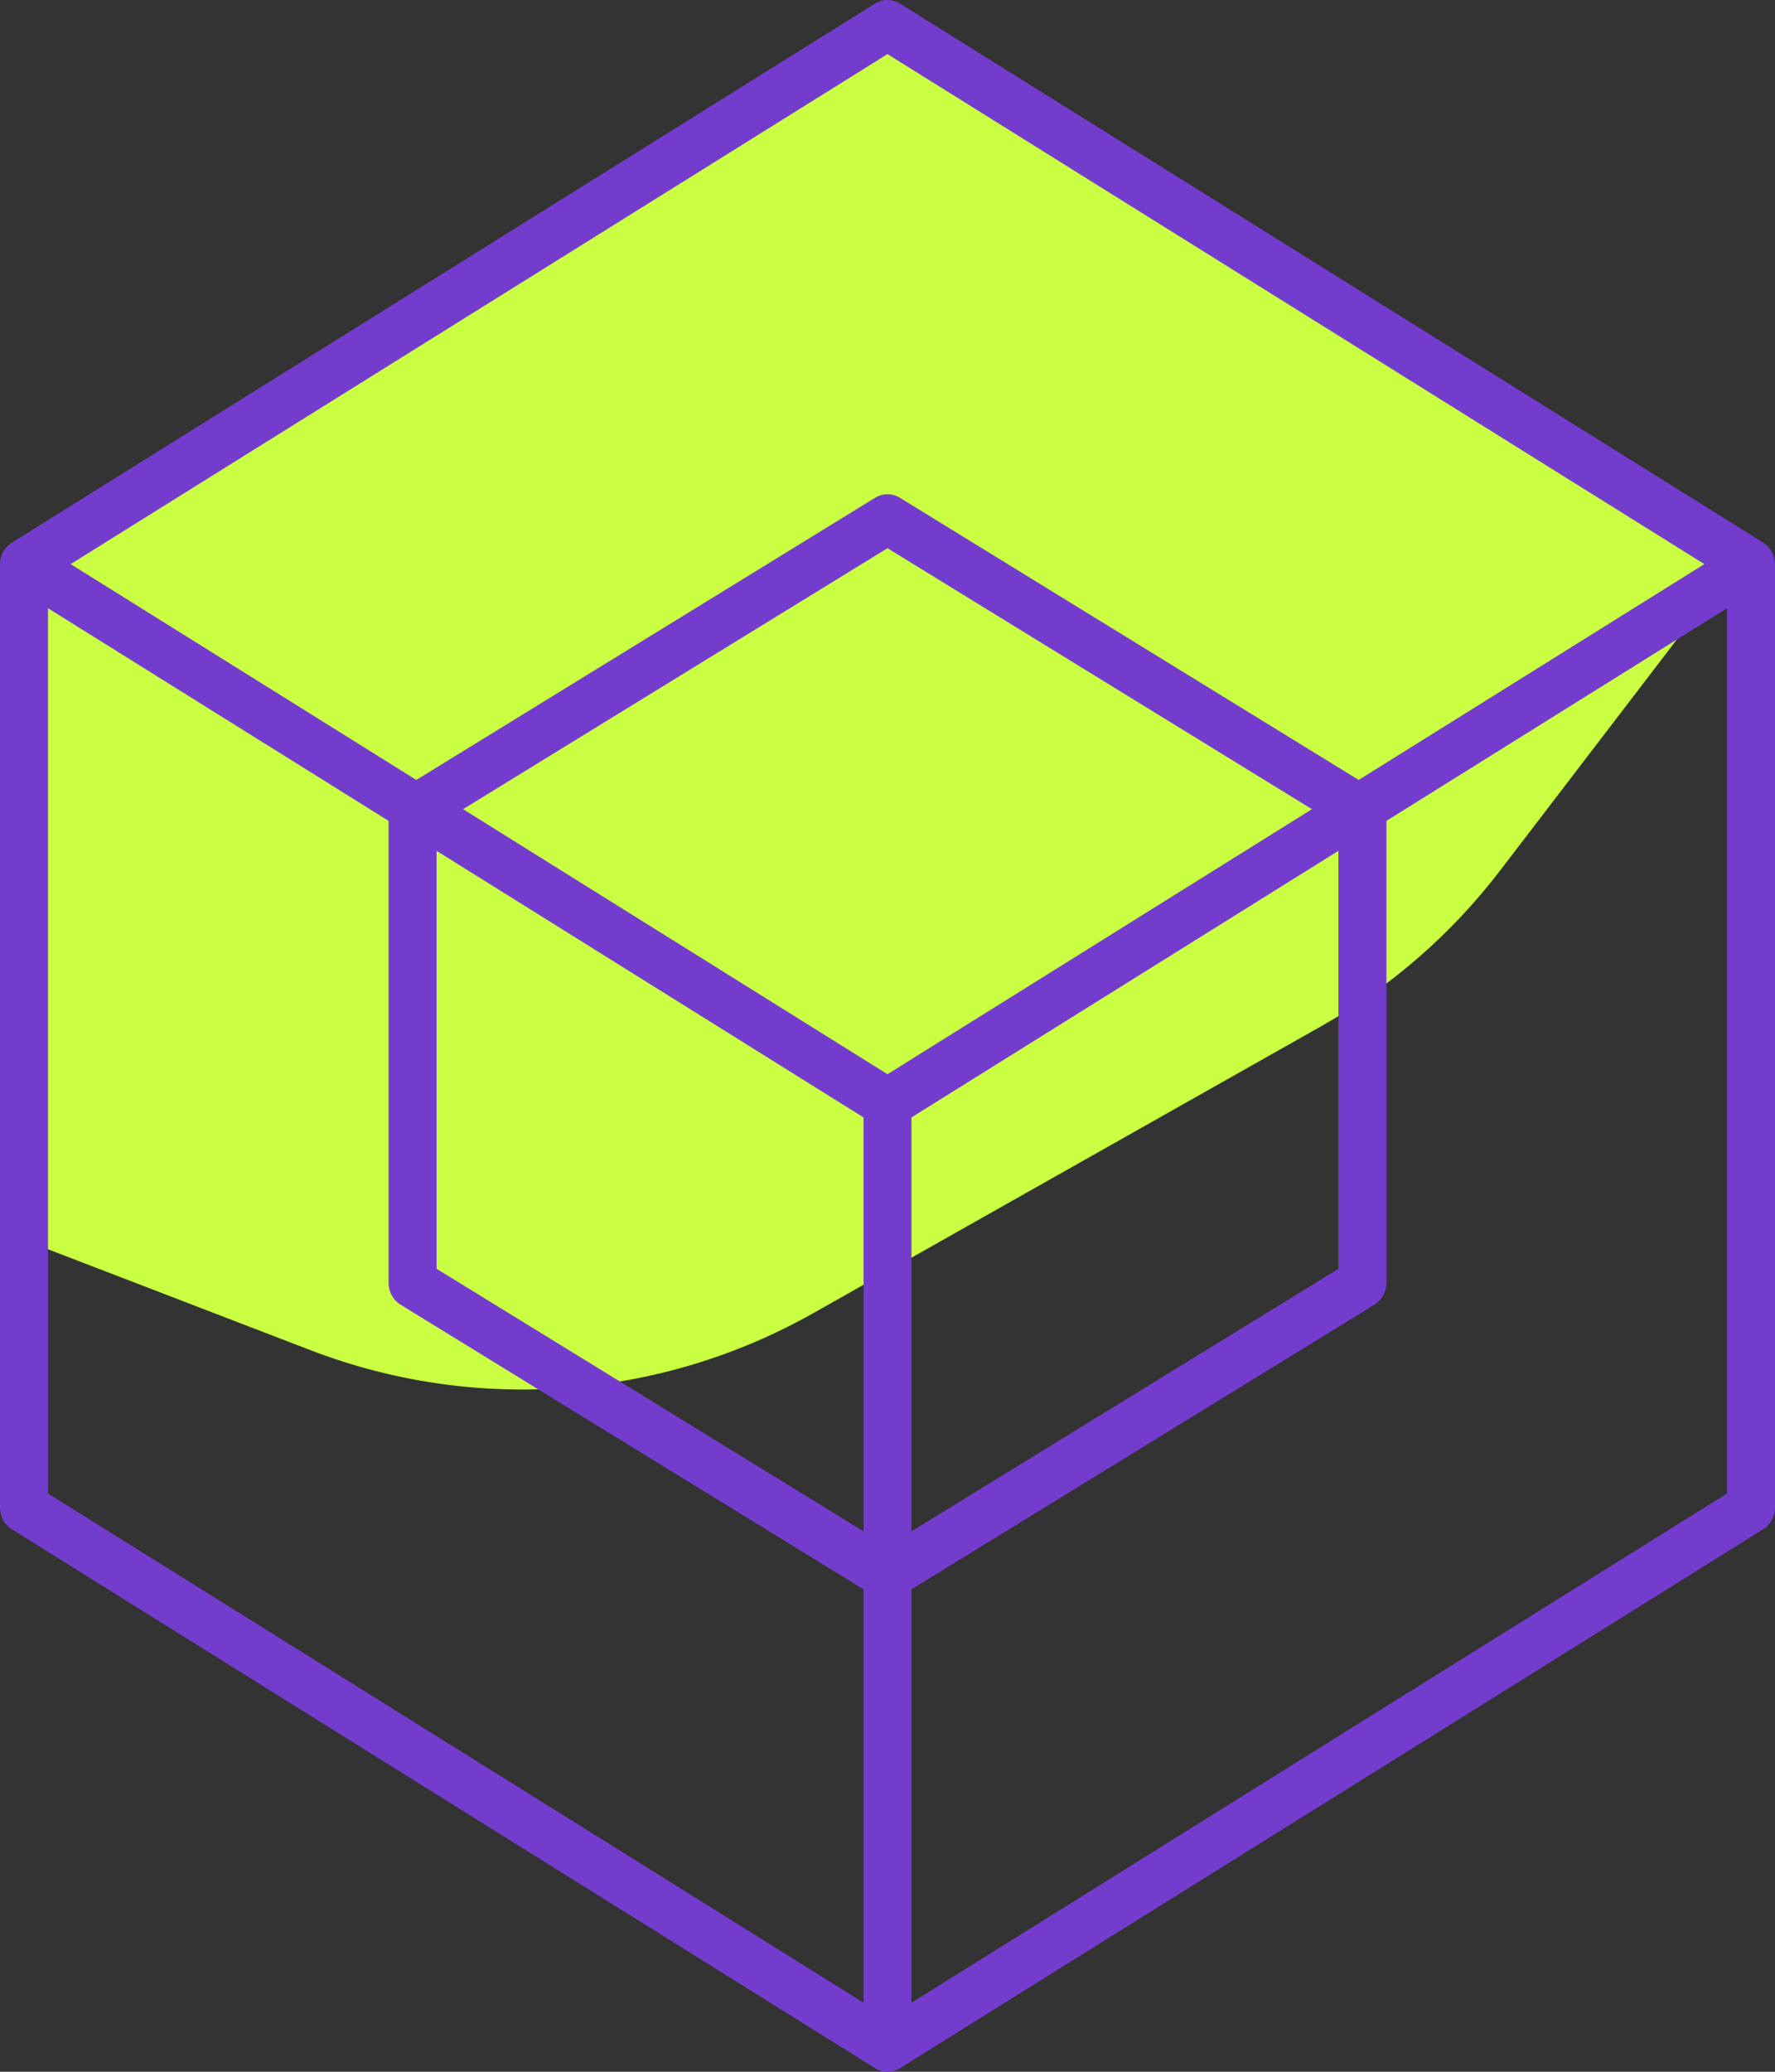
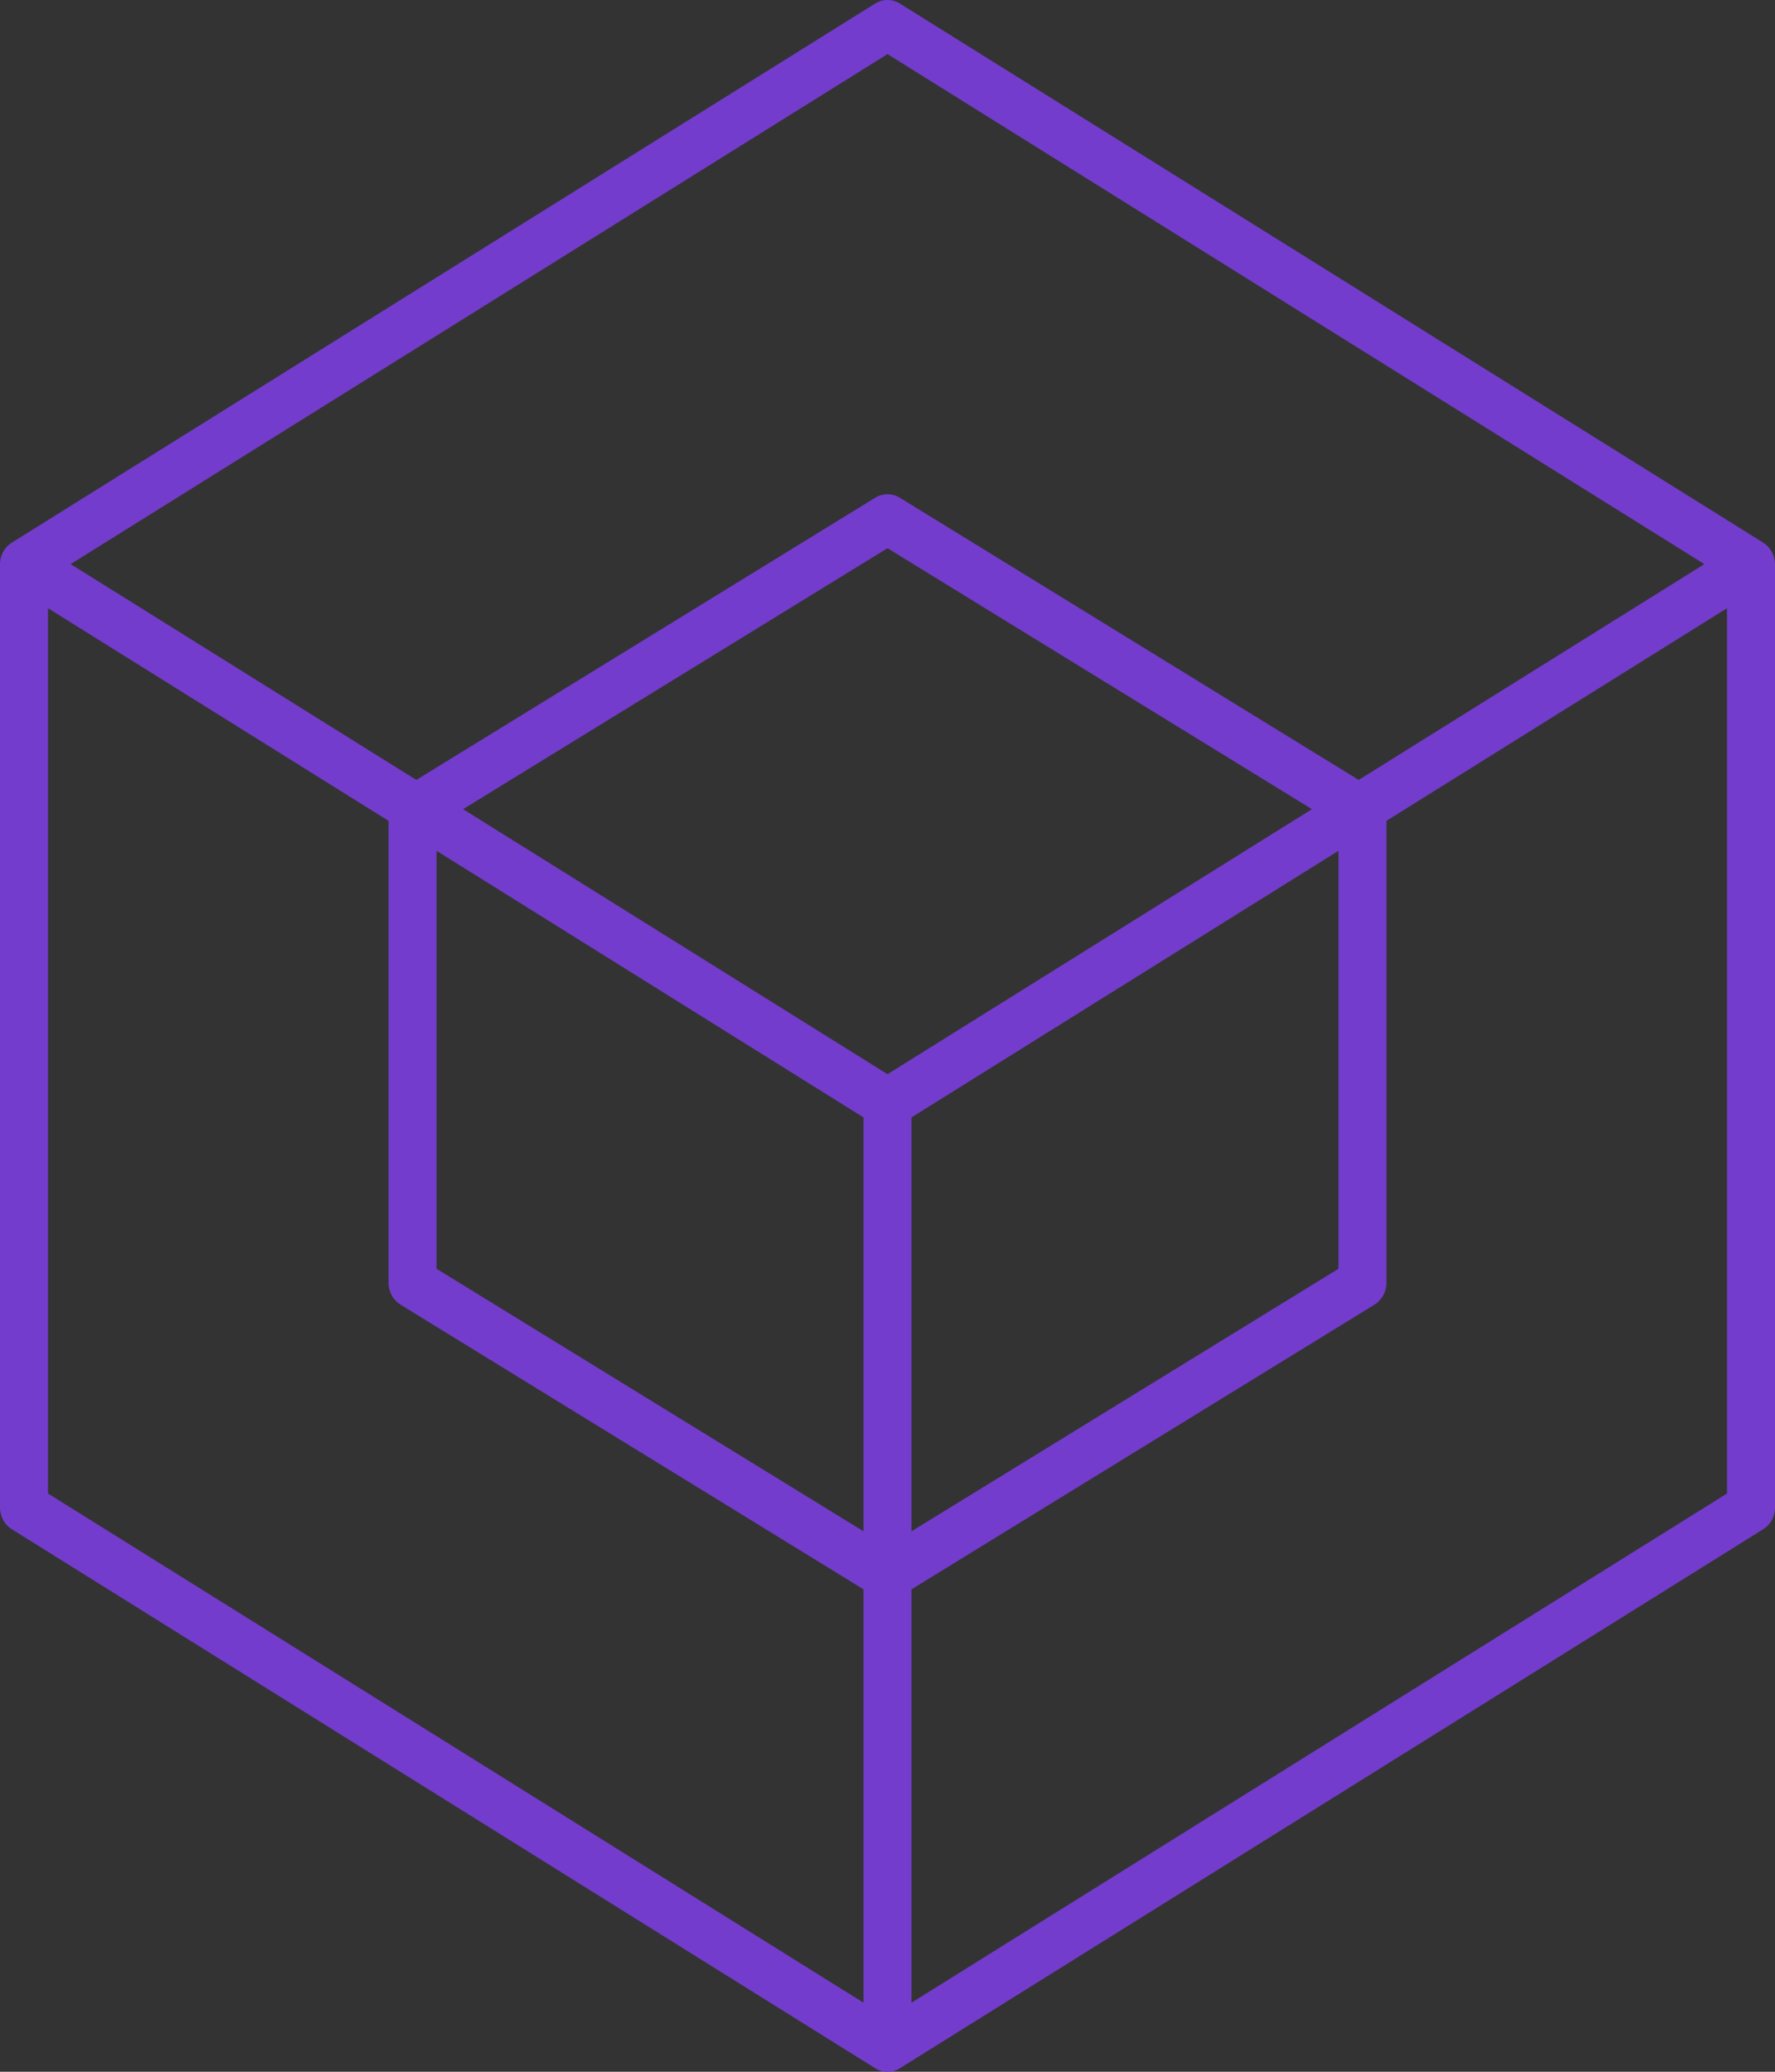
<svg xmlns="http://www.w3.org/2000/svg" width="24" height="28" viewBox="0 0 24 28" fill="none">
  <rect x="0" y="0" width="24" height="28" fill="#333333" stroke="none" />
-   <path d="M12.001 0.467L0.43 7.933V16.8L4.196 18.247C6.425 19.104 8.92 18.92 10.999 17.746L17.862 13.871C18.802 13.341 19.625 12.625 20.282 11.767L23.573 7.467L12.001 0.467Z" fill="#C9FE43" />
  <path d="M12 28C11.943 28 11.887 27.985 11.838 27.955L0.157 20.666C0.109 20.636 0.07 20.593 0.042 20.543C0.015 20.492 8.42177e-06 20.434 0 20.376V7.621C0.001 7.563 0.016 7.505 0.045 7.454C0.073 7.404 0.114 7.361 0.163 7.332L11.833 0.048C11.883 0.017 11.941 0 12 0C12.059 0 12.117 0.017 12.167 0.048L23.837 7.332C23.937 7.394 23.999 7.502 24 7.624V20.376C24 20.434 23.985 20.492 23.958 20.543C23.93 20.593 23.89 20.636 23.843 20.666L12.173 27.949C12.121 27.983 12.061 28 12 28ZM12.324 21.48V27.067L23.351 20.185V8.22L18.746 11.094V17.34C18.746 17.399 18.731 17.456 18.703 17.507C18.675 17.558 18.635 17.601 18.587 17.631L12.324 21.48ZM0.649 20.185L11.676 27.067V21.48L5.413 17.631C5.365 17.601 5.325 17.558 5.297 17.507C5.269 17.456 5.254 17.399 5.254 17.34V11.094L0.649 8.22V20.185ZM12.324 15.102V20.696L18.097 17.148V11.499L12.324 15.102ZM5.903 17.148L11.676 20.696V15.102L5.903 11.499V17.148ZM6.261 10.936L12 14.518L17.739 10.936L12 7.409L6.261 10.936ZM12 6.68C12.057 6.68 12.114 6.695 12.165 6.726L18.371 10.541L23.045 7.624L12 0.731L0.955 7.624L5.629 10.541L11.835 6.726C11.885 6.696 11.942 6.68 12 6.68Z" fill="#743CCD" />
</svg>